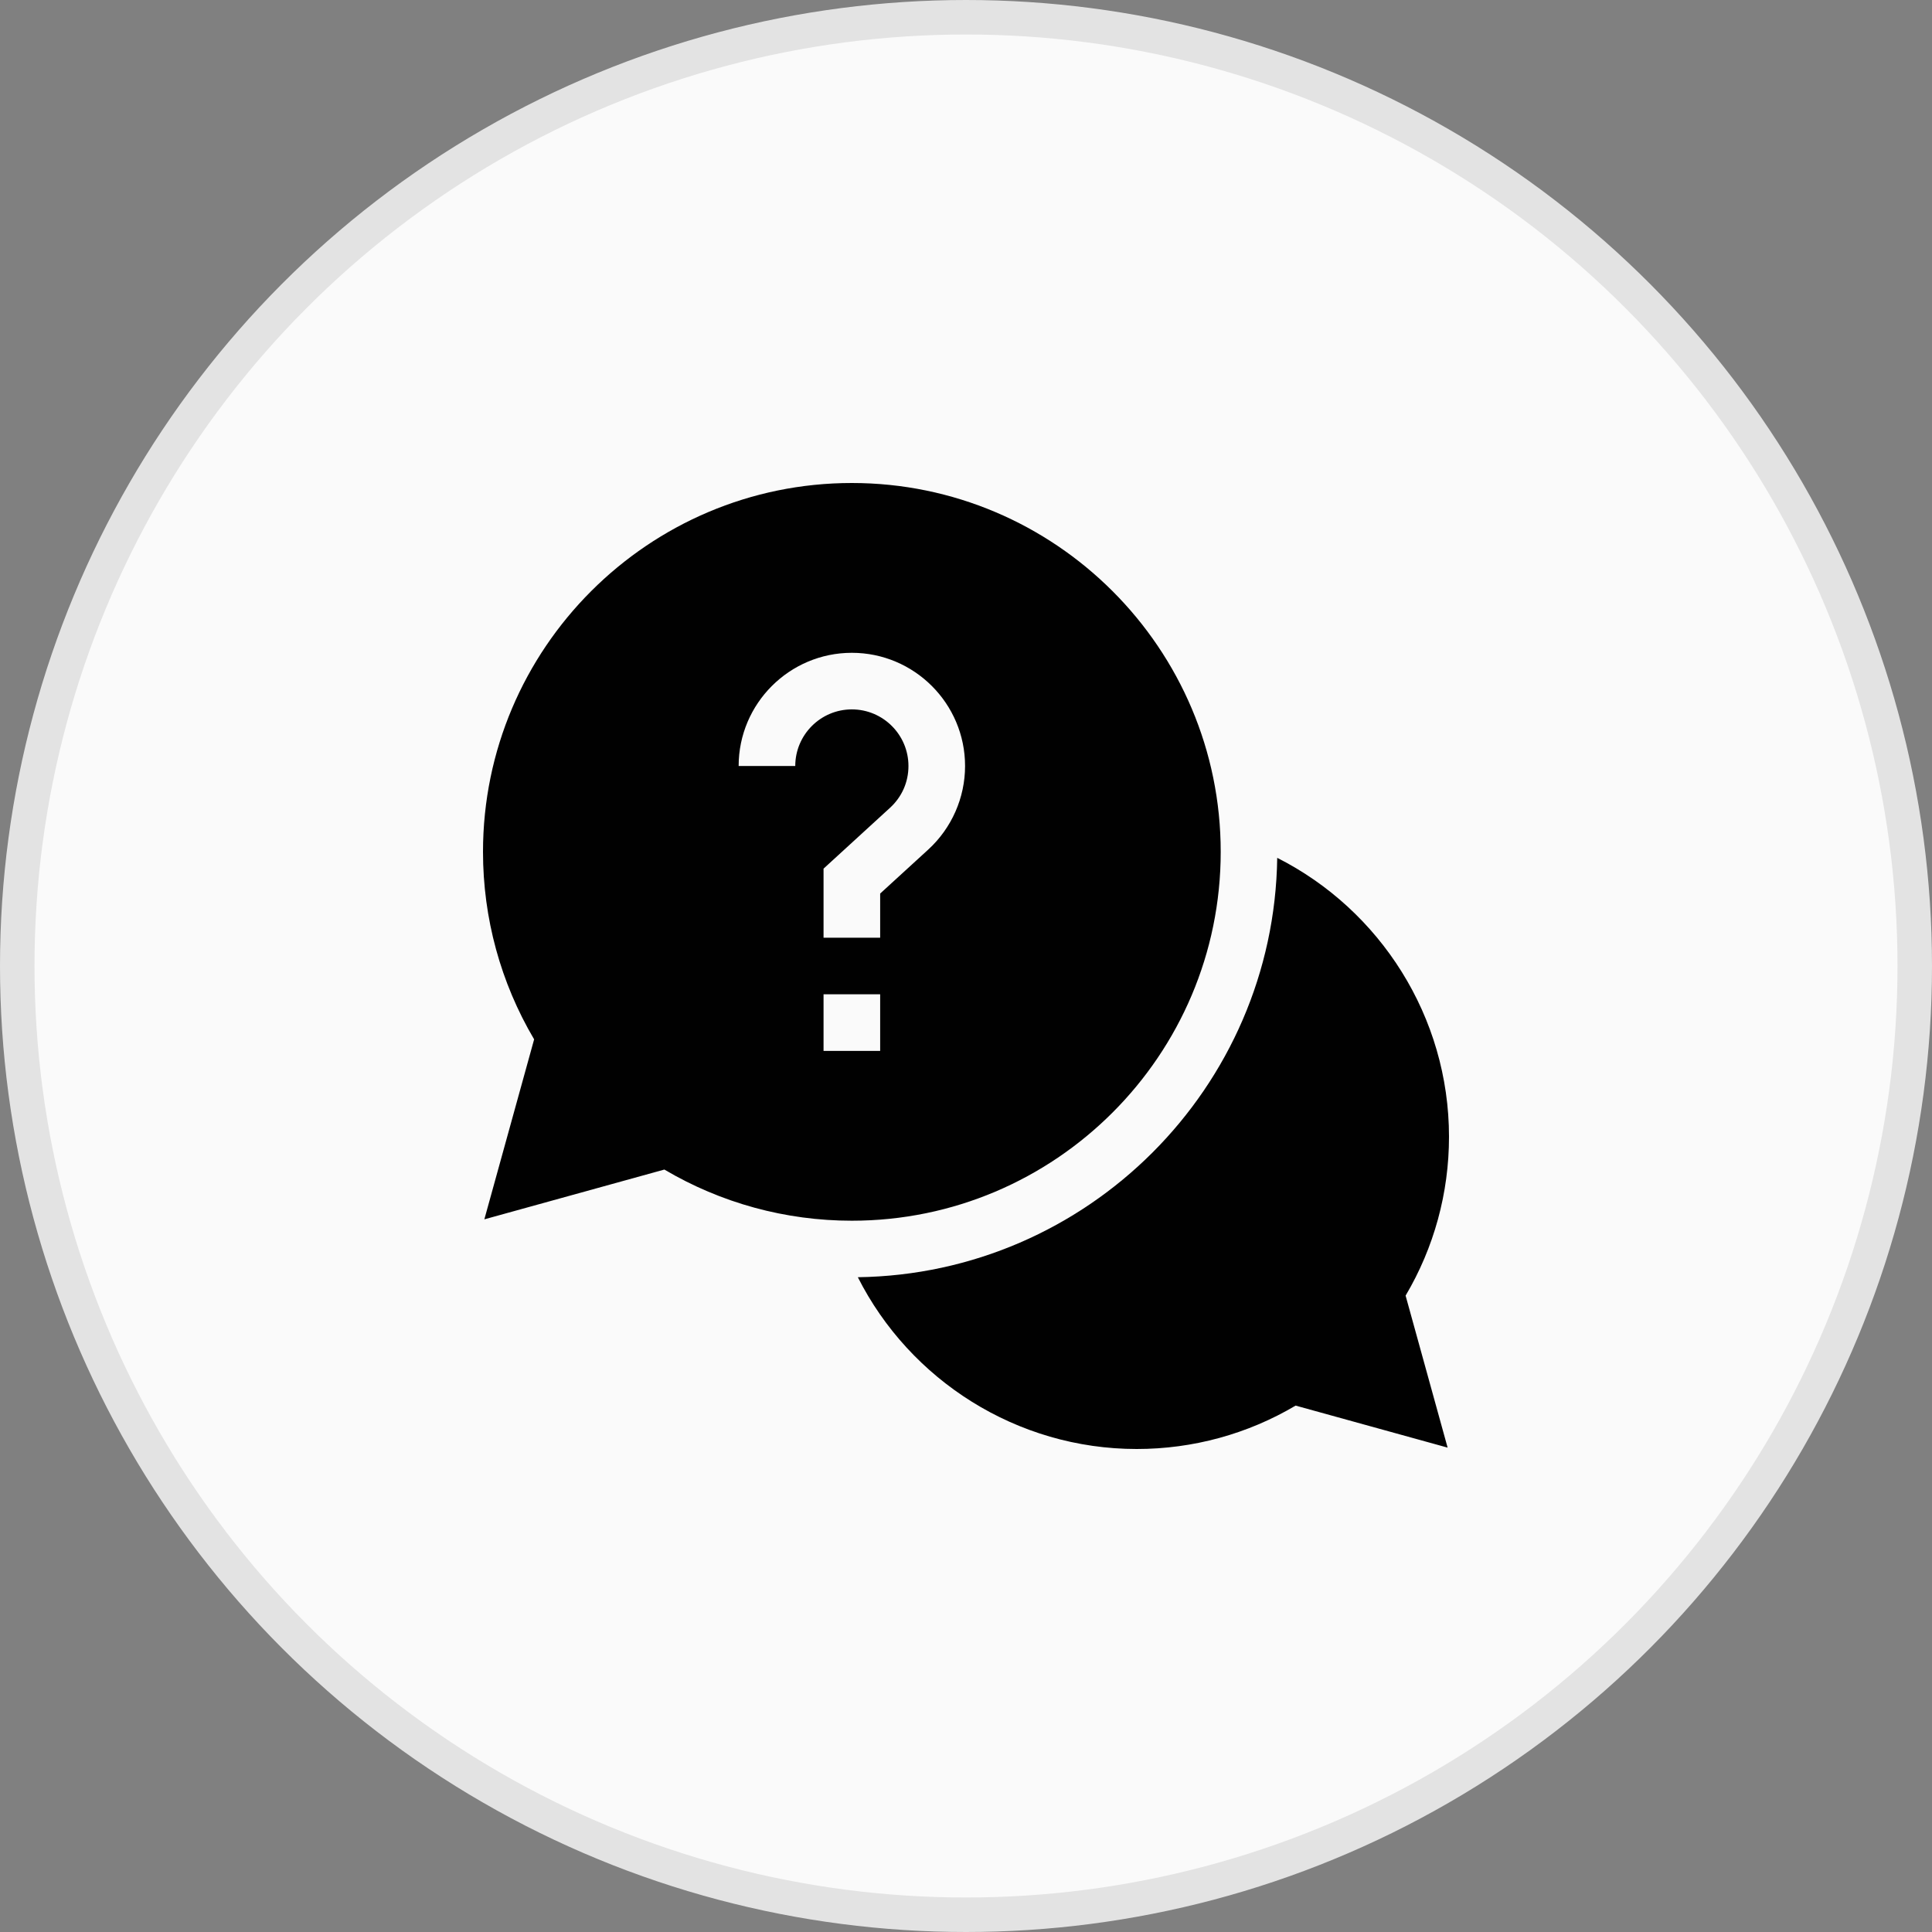
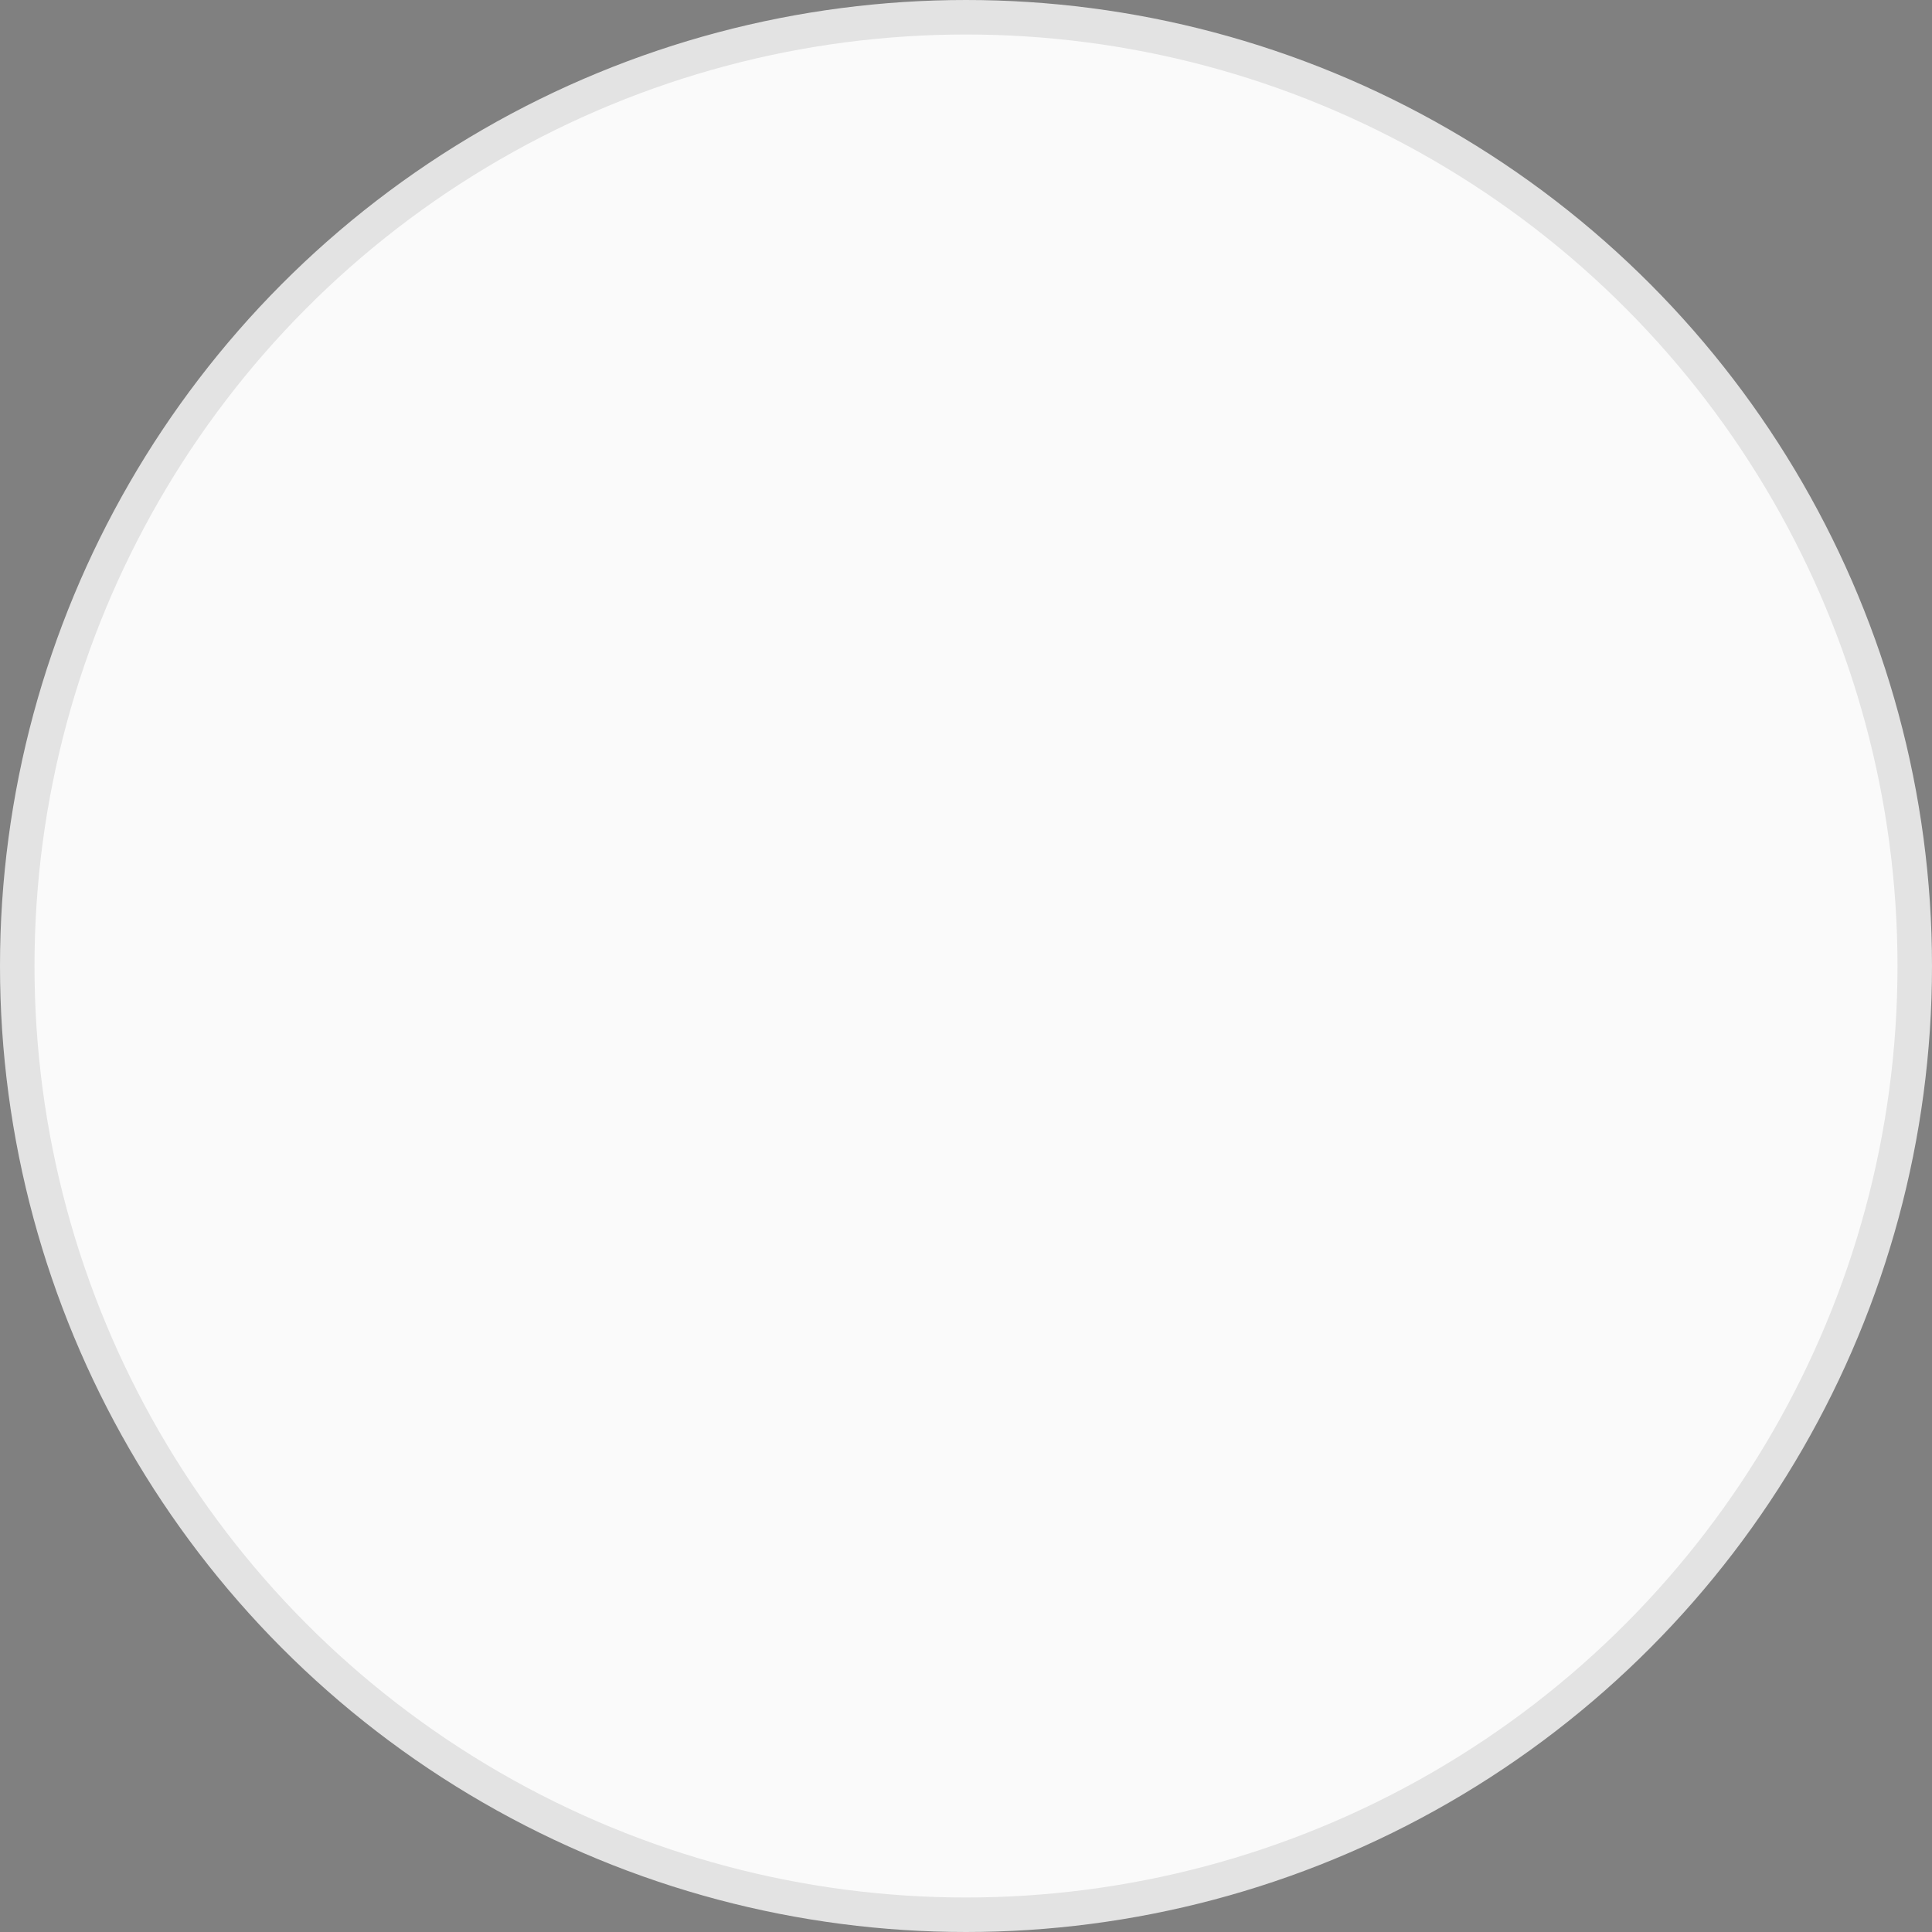
<svg xmlns="http://www.w3.org/2000/svg" width="56" height="56" viewBox="0 0 56 56" fill="none">
  <rect x="0" y="0" width="56" height="56" fill="#808080" stroke="none" />
  <circle cx="28" cy="28" r="27.5" fill="#FAFAFA" stroke="#E3E3E3" />
  <g clip-path="url(#clip0_4895_4958)">
-     <path d="M42 32.949C42 29.475 40.007 26.374 37.021 24.865C36.928 31.527 31.527 36.928 24.865 37.021C26.374 40.007 29.475 42 32.949 42C34.578 42 36.163 41.566 37.554 40.742L41.96 41.96L40.742 37.554C41.566 36.163 42 34.578 42 32.949Z" fill="#010101" />
+     <path d="M42 32.949C42 29.475 40.007 26.374 37.021 24.865C36.928 31.527 31.527 36.928 24.865 37.021C34.578 42 36.163 41.566 37.554 40.742L41.96 41.96L40.742 37.554C41.566 36.163 42 34.578 42 32.949Z" fill="#010101" />
    <path d="M35.383 24.691C35.383 18.796 30.587 14 24.691 14C18.796 14 14 18.796 14 24.691C14 26.613 14.511 28.483 15.482 30.126L14.039 35.343L19.257 33.9C20.899 34.871 22.77 35.383 24.691 35.383C30.587 35.383 35.383 30.587 35.383 24.691ZM23.051 22.203H21.41C21.41 20.394 22.882 18.922 24.691 18.922C26.501 18.922 27.973 20.394 27.973 22.203C27.973 23.122 27.584 24.004 26.906 24.625L25.512 25.9V27.18H23.871V25.178L25.798 23.414C26.142 23.099 26.332 22.669 26.332 22.203C26.332 21.298 25.596 20.562 24.691 20.562C23.787 20.562 23.051 21.298 23.051 22.203ZM23.871 28.82H25.512V30.461H23.871V28.82Z" fill="#010101" />
  </g>
  <defs>
    <clipPath id="clip0_4895_4958">
-       <rect width="28" height="28" fill="white" transform="translate(14 14)" />
-     </clipPath>
+       </clipPath>
  </defs>
</svg>